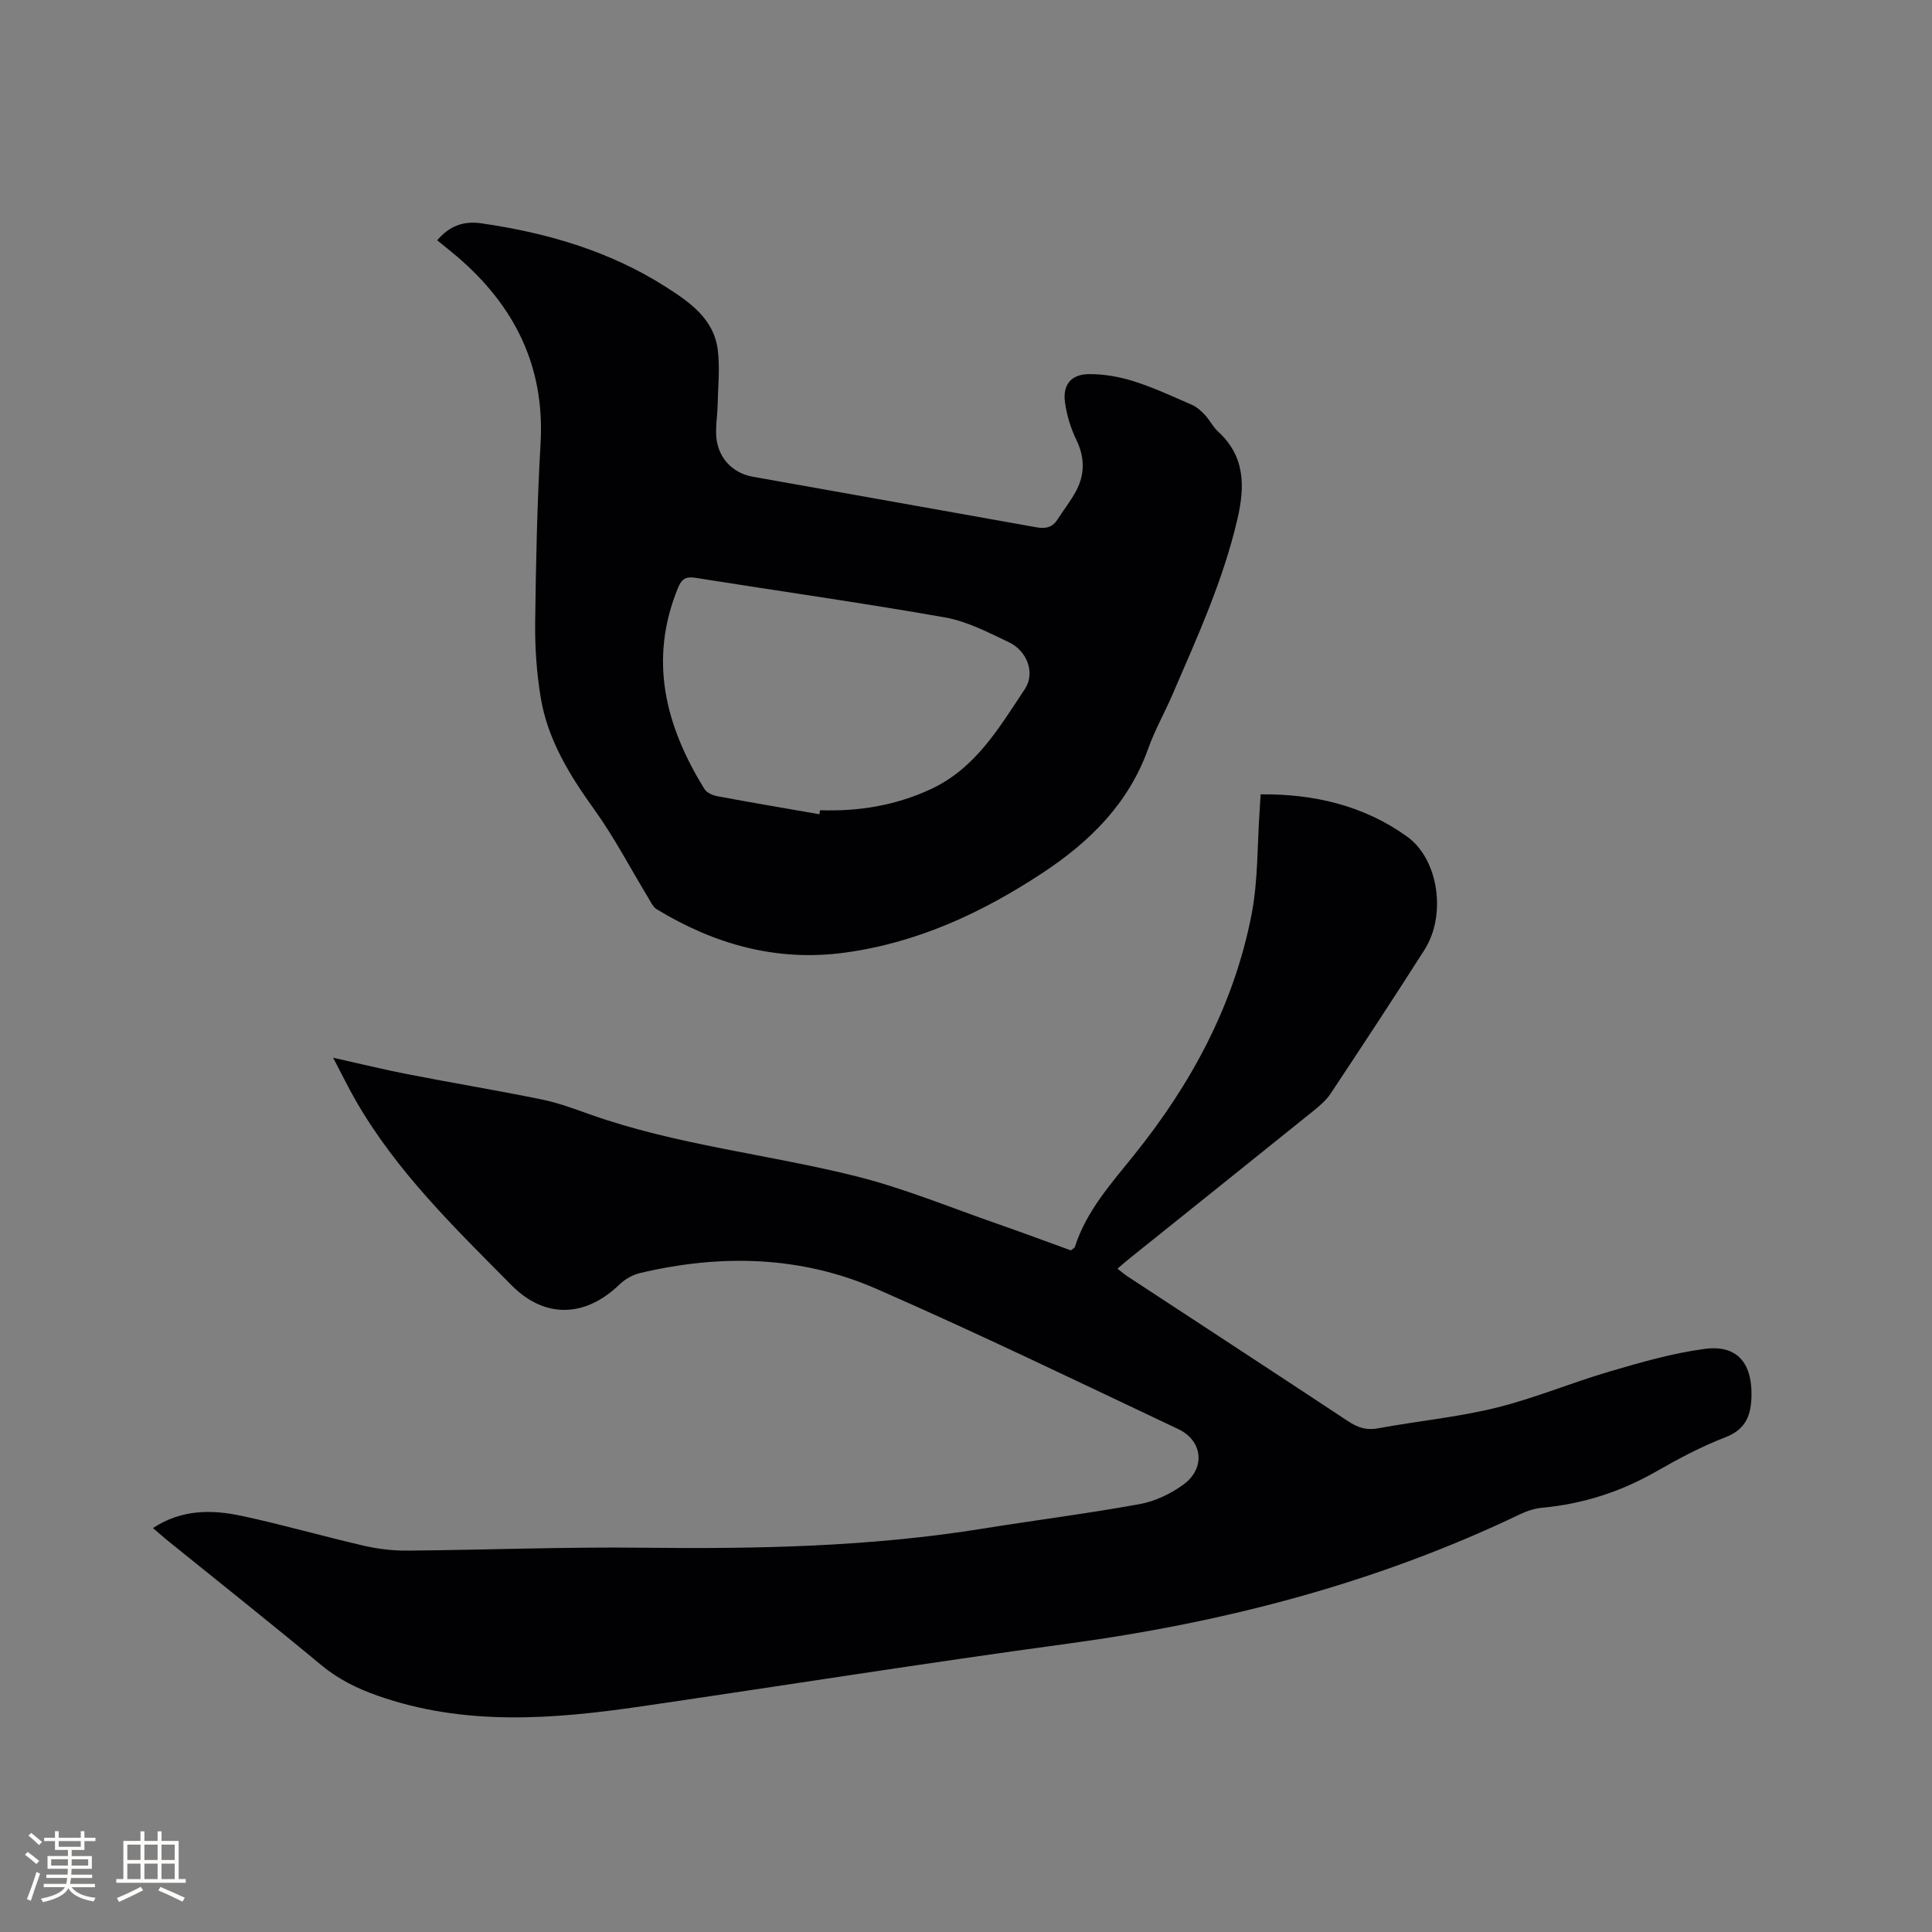
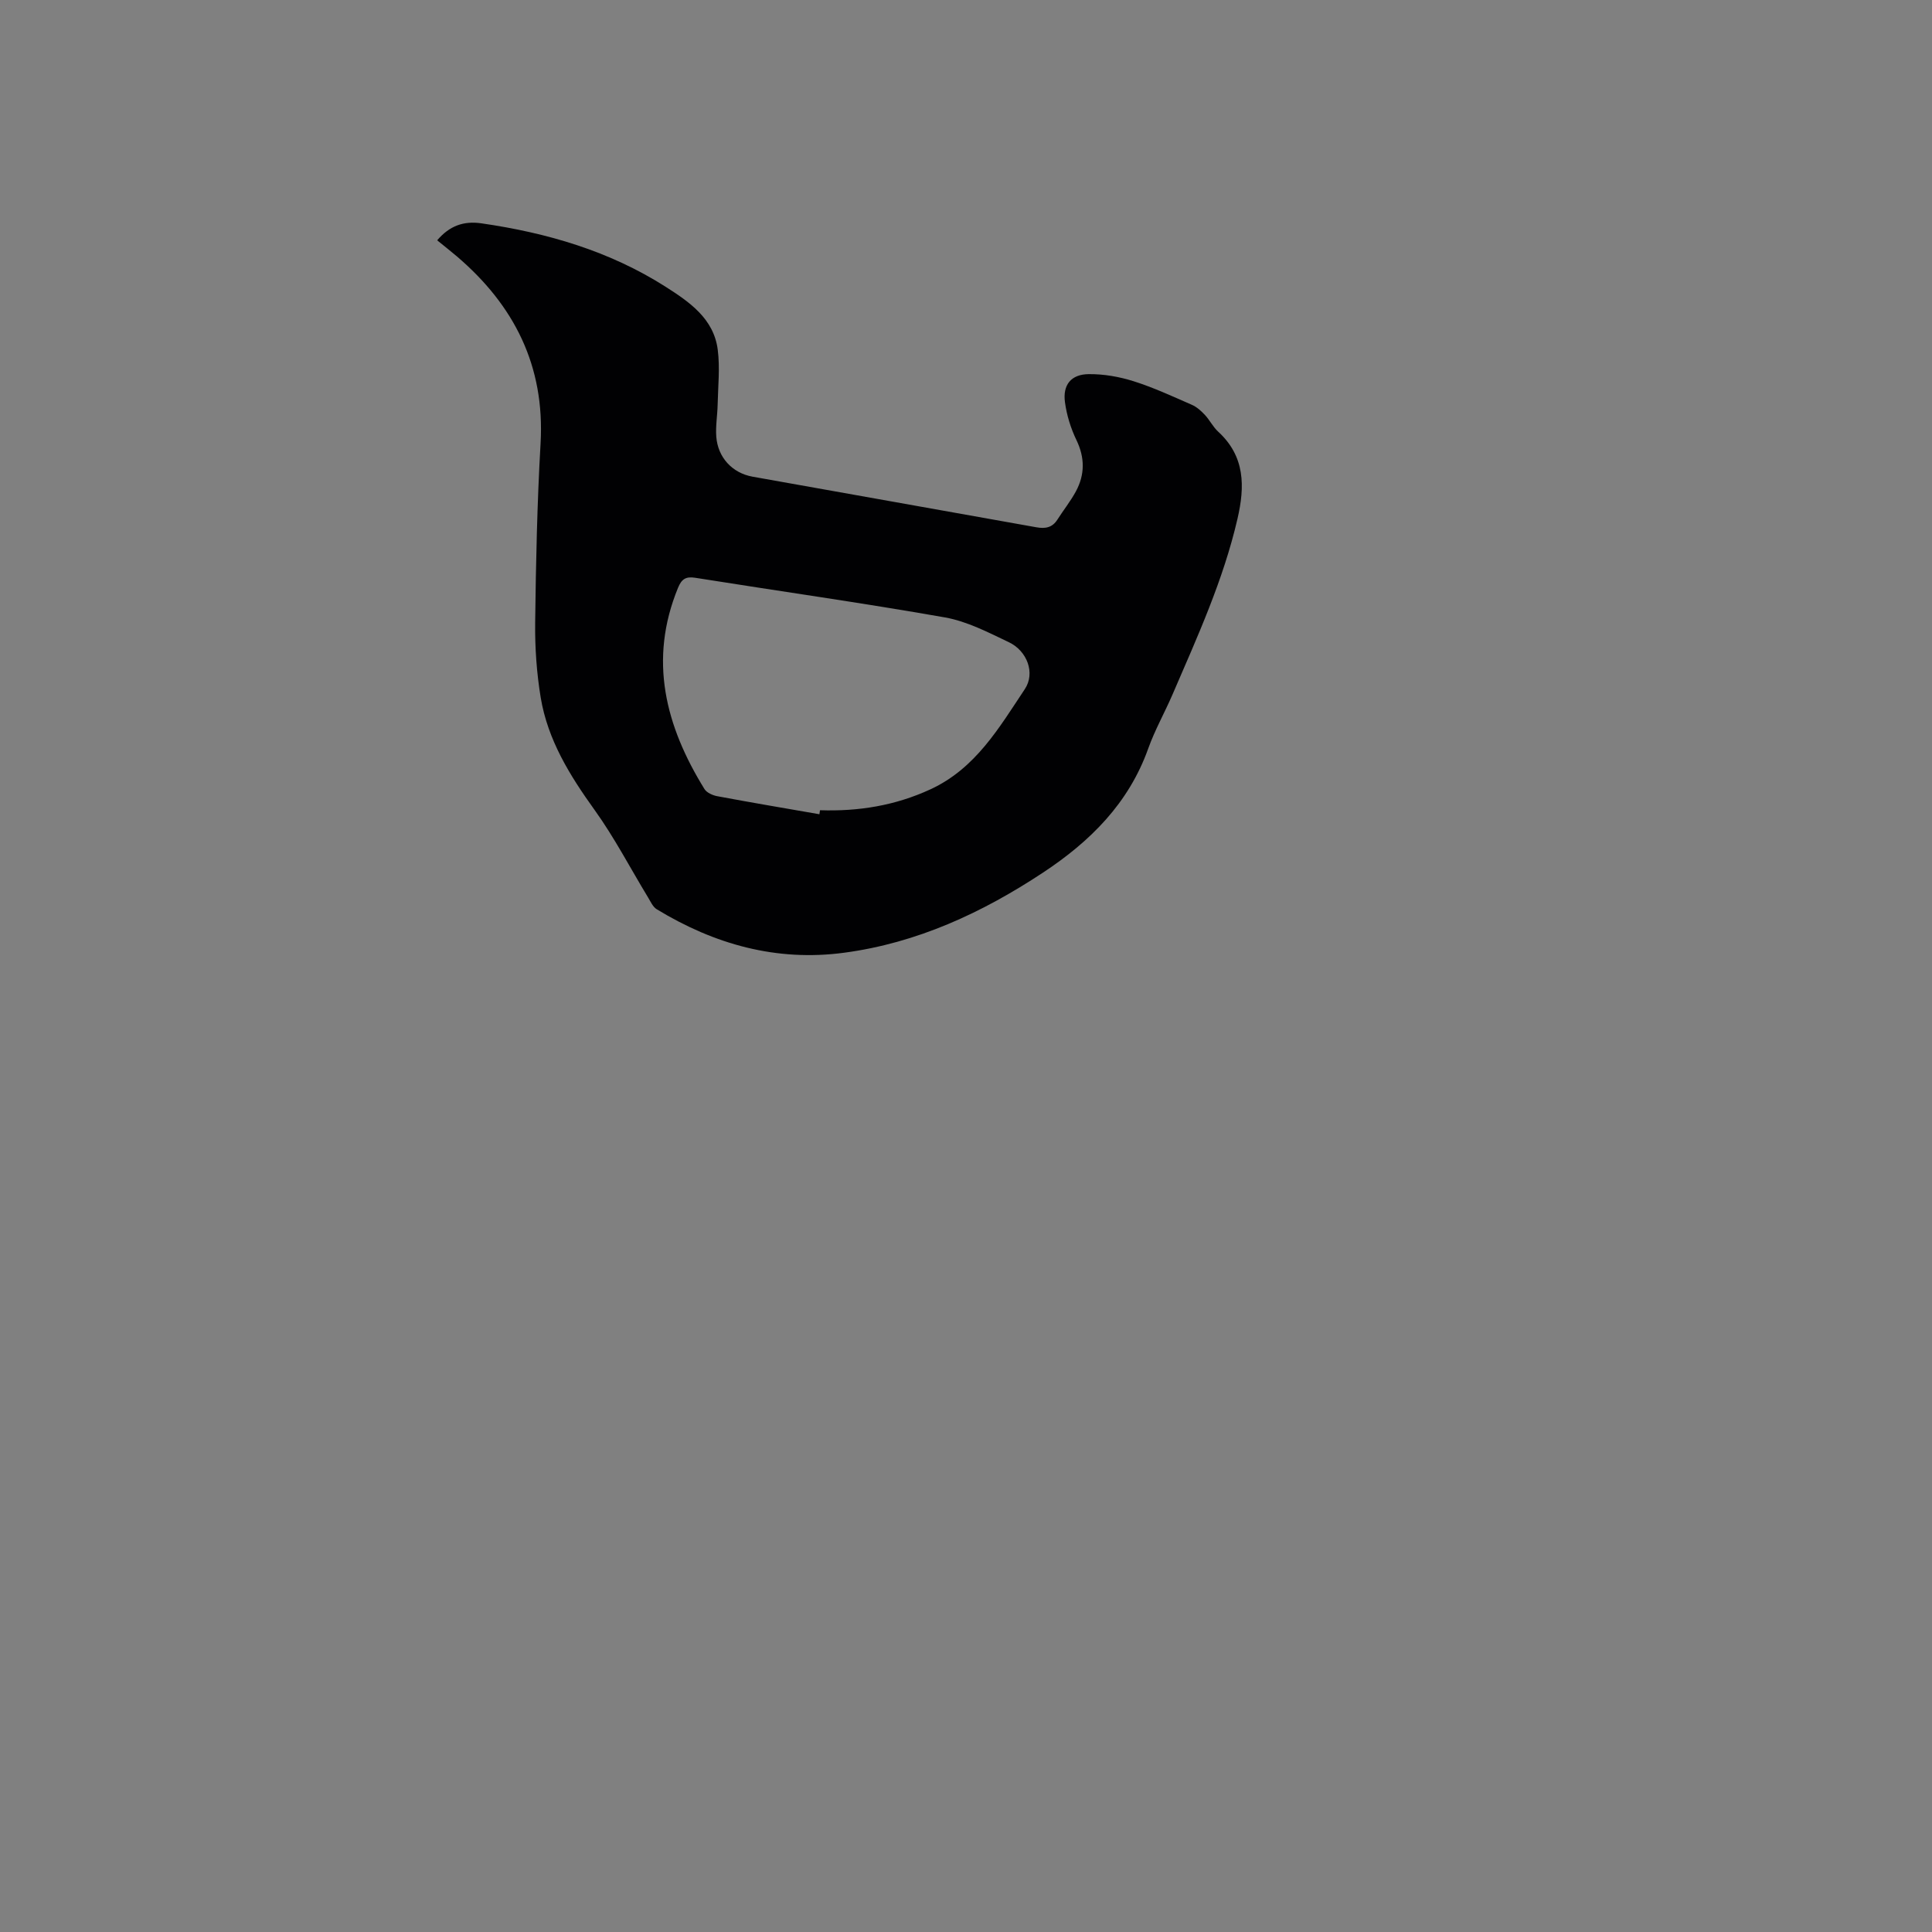
<svg xmlns="http://www.w3.org/2000/svg" enable-background="new 0 0 400 400" viewBox="0 0 400 400">
  <rect x="0" y="0" width="400" height="400" fill="#808080" stroke="none" />
-   <path d="m31.67 316.37c5.91-3.89 12.15-3.85 18.34-2.53 8.48 1.81 16.84 4.23 25.3 6.18 2.94.68 6.03 1.05 9.05 1.02 16.3-.14 32.61-.79 48.91-.6 23.46.27 46.83-.19 70.05-3.93 10.87-1.75 21.8-3.13 32.63-5.1 3.21-.58 6.49-2.15 9.13-4.1 4.54-3.35 3.94-9.03-1.13-11.43-20.75-9.81-41.42-19.82-62.45-29.02-15.72-6.88-32.3-7.23-48.94-3.3-1.53.36-3.13 1.25-4.26 2.34-7.13 6.9-15.49 7.17-22.41.18-11.78-11.9-23.85-23.58-32.28-38.3-1.52-2.65-2.86-5.4-4.64-8.79 5.58 1.24 10.47 2.45 15.4 3.41 9.24 1.8 18.52 3.34 27.74 5.22 3.4.69 6.71 1.92 10 3.09 17.96 6.39 36.96 8.25 55.32 12.87 9.81 2.47 19.26 6.39 28.84 9.72 5.18 1.8 10.33 3.73 15.45 5.58.37-.32.74-.48.82-.72 2.39-7.44 7.46-13.06 12.25-19.02 11.83-14.69 20.68-31.07 24.32-49.74 1.39-7.12 1.18-14.55 1.7-21.84.07-.94.12-1.88.19-3.1 11.05-.11 21.35 2.32 30.29 8.72 6.61 4.73 8.19 16.33 3.64 23.46-6.38 10.01-12.9 19.92-19.46 29.81-.91 1.37-2.26 2.51-3.56 3.56-12.71 10.24-25.46 20.44-38.2 30.66-.73.58-1.42 1.21-2.35 2 .81.62 1.41 1.15 2.08 1.59 15.24 10 30.5 19.96 45.7 30.01 1.96 1.29 3.75 1.9 6.17 1.45 8.12-1.51 16.4-2.28 24.4-4.25 7.99-1.96 15.65-5.21 23.56-7.52 6.48-1.9 13.04-3.8 19.7-4.68 6.55-.87 9.72 2.8 9.66 9.48-.04 4.05-1.02 7.14-5.42 8.83-4.92 1.89-9.64 4.4-14.23 7.03-7.38 4.24-15.21 6.76-23.66 7.55-1.54.14-3.12.64-4.52 1.31-29.7 14.23-61.09 22.41-93.64 26.82-29.49 4-58.88 8.69-88.33 12.99-18.35 2.68-36.66 4.14-54.69-2.22-4.25-1.5-8.09-3.39-11.6-6.3-10.61-8.8-21.4-17.37-32.12-26.03-.87-.75-1.73-1.5-2.75-2.36z" fill="#010103" />
  <path d="m90.51 49.75c2.57-3 5.46-4.05 9.18-3.51 13.56 1.96 26.51 5.73 38.13 13.14 4.89 3.12 9.96 6.58 10.78 13.02.48 3.73.06 7.59-.02 11.39-.05 2.22-.45 4.45-.28 6.64.33 4.28 3.3 7.5 7.5 8.26 19.59 3.51 39.19 6.96 58.78 10.48 1.86.33 3.29.07 4.35-1.6 1.25-1.96 2.72-3.8 3.82-5.83 1.87-3.47 1.88-6.97.11-10.64-1.17-2.43-2.01-5.14-2.37-7.82-.49-3.61 1.27-5.79 4.93-5.82 3.1-.03 6.31.53 9.28 1.47 4.12 1.3 8.08 3.14 12.06 4.88 1.01.44 1.92 1.26 2.69 2.08 1.01 1.08 1.68 2.49 2.76 3.48 5.58 5.12 5.56 11.32 3.99 18.07-2.93 12.67-8.3 24.42-13.41 36.27-1.63 3.79-3.69 7.42-5.07 11.29-4.05 11.33-12.02 19.22-21.77 25.66-12.6 8.32-26.06 14.57-41.17 16.59-14.02 1.88-26.88-1.74-38.81-9-.81-.49-1.27-1.59-1.81-2.47-3.67-6.04-6.95-12.37-11.06-18.09-5.14-7.15-9.69-14.49-11.15-23.25-.84-5.09-1.21-10.33-1.15-15.49.15-12.39.41-24.79 1.12-37.16.91-16.02-5.44-28.56-17.34-38.72-1.29-1.09-2.62-2.14-4.07-3.32zm79.14 118.83c.04-.28.08-.55.12-.83 7.95.27 15.55-.95 22.87-4.33 9.36-4.32 14.22-12.77 19.53-20.73 2.23-3.34.48-7.93-3.28-9.72-4.28-2.04-8.67-4.33-13.25-5.14-17.19-3.03-34.48-5.46-51.72-8.21-1.96-.31-2.81.3-3.54 2.07-6.14 14.95-2.6 28.62 5.47 41.67.47.76 1.68 1.3 2.63 1.48 7.04 1.32 14.11 2.51 21.17 3.74z" fill="#010103" />
  <g fill="#fcfbfa">
-     <path d="m5.17 384 .55-.58c.85.61 1.65 1.24 2.4 1.87l-.59.64c-.83-.73-1.62-1.38-2.36-1.93m1.22 9.53-.82-.34c.71-1.76 1.37-3.64 1.98-5.63.24.13.5.25.76.36-.6 1.67-1.24 3.54-1.92 5.61m-.5-13.5.57-.54c.56.44 1.31 1.06 2.26 1.87l-.64.64c-.68-.66-1.41-1.32-2.19-1.97m3.25.46h2.24v-1.36h.77v1.36h4.57v-1.36h.76v1.36h2.28v.69h-2.28v1.84h-2.64v1.26h4.18v2.64h-4.21c0 .45-.02.86-.05 1.21h4.32v.69h-4.38c-.04.34-.1.75-.19 1.22h5.15v.69h-4.82c.87 1.19 2.51 1.92 4.93 2.19-.17.31-.3.57-.37.76-2.77-.49-4.52-1.41-5.26-2.76-.56 1.26-2.3 2.23-5.24 2.9-.12-.24-.26-.48-.43-.72 2.73-.55 4.38-1.34 4.96-2.38h-4.38v-.69h4.65c.1-.38.17-.79.21-1.22h-4.32v-.69h4.4c.03-.34.05-.75.05-1.21h-4.2v-2.64h4.23v-1.26h-2.69v-1.84h-2.24zm1.46 4.46v1.29h3.45c.01-.4.02-.57.01-.53v-.32-.45h-3.46zm1.55-2.59h4.57v-1.19h-4.57zm6.11 2.59h-3.42v.77c-.01.19-.01.37-.02.53h3.44z" />
-     <path d="m32.63 379.16h.82v1.98h3.54v7.89h1.46v.78h-14.37v-.78h1.46v-7.89h3.54v-1.98h.82v1.98h2.73zm-3.49 11.48.5.73c-1.61.82-3.28 1.63-5 2.41-.13-.27-.28-.55-.44-.82 1.75-.72 3.4-1.49 4.94-2.32m-2.78-5.55h2.73v-3.18h-2.73zm0 3.95h2.73v-3.2h-2.73zm3.54-3.95h2.73v-3.18h-2.73zm0 3.95h2.73v-3.2h-2.73zm7.89 4.68c-1.84-.92-3.51-1.7-5.02-2.32l.45-.73c1.89.8 3.57 1.55 5.04 2.23zm-1.62-11.81h-2.73v3.18h2.73zm-2.73 7.13h2.73v-3.2h-2.73z" />
-   </g>
+     </g>
</svg>